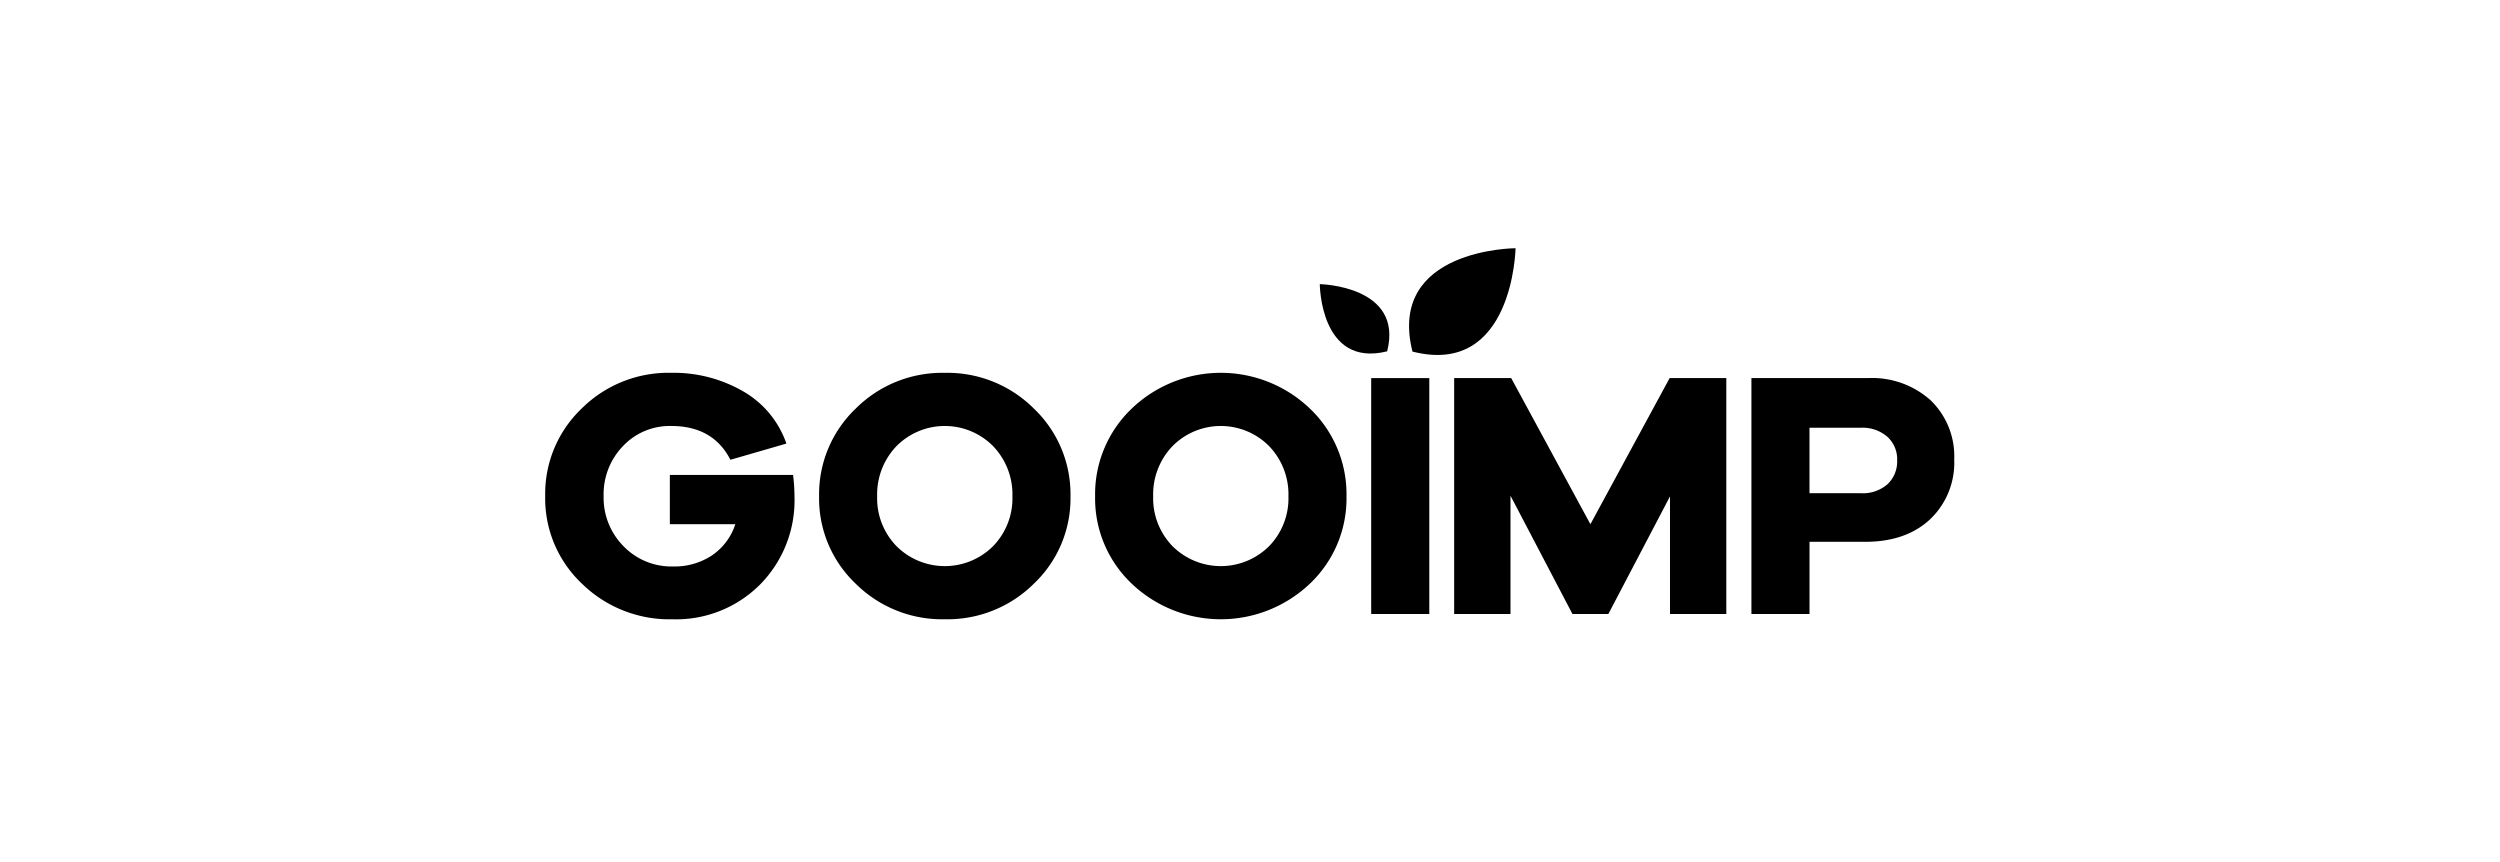
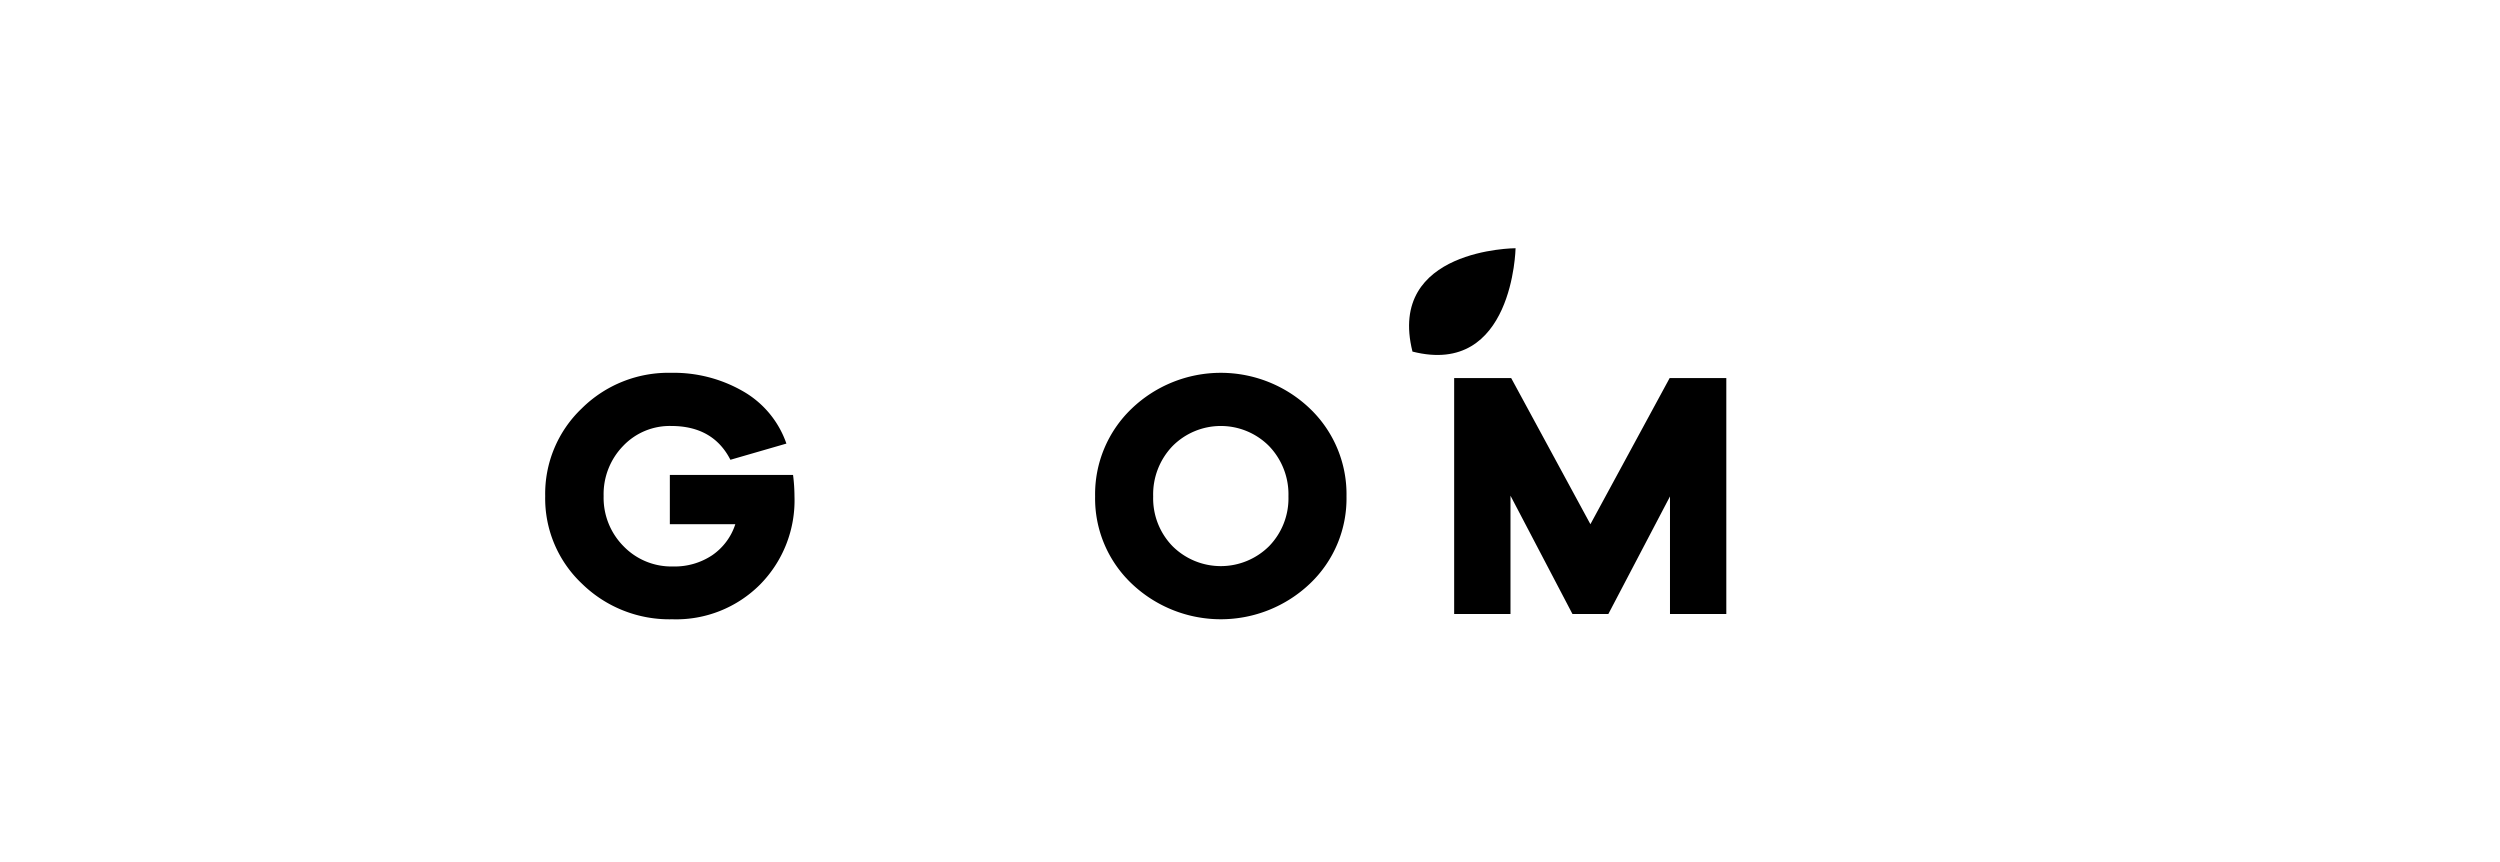
<svg xmlns="http://www.w3.org/2000/svg" width="348" height="120" viewBox="0 0 348 120">
  <rect x="0" y="0" width="348" height="120" fill="#808080" stroke="none" />
  <defs>
    <clipPath id="clip-path">
      <rect id="Rettangolo_26" data-name="Rettangolo 26" width="196.134" height="51.652" />
    </clipPath>
    <clipPath id="clip-gooimp">
      <rect width="348" height="120" />
    </clipPath>
  </defs>
  <g id="gooimp" clip-path="url(#clip-gooimp)">
    <rect width="348" height="120" fill="#fff" />
    <g id="Raggruppa_53" data-name="Raggruppa 53" transform="translate(75.892 34.552)">
      <g id="Raggruppa_52" data-name="Raggruppa 52" transform="translate(0 0)" clip-path="url(#clip-path)">
-         <path id="Tracciato_334" data-name="Tracciato 334" d="M114.3,5.3s11.708.21,9.378,9.353C114.337,16.988,114.3,5.3,114.3,5.3" transform="translate(-6.478 -0.3)" />
        <path id="Tracciato_335" data-name="Tracciato 335" d="M142.3,0s-.323,17.964-14.351,14.388C124.363.055,142.3,0,142.3,0" transform="translate(-7.225 0)" />
        <path id="Tracciato_336" data-name="Tracciato 336" d="M34.5,32.6a24.04,24.04,0,0,1,.2,2.989,16.676,16.676,0,0,1-4.8,12.277,16.489,16.489,0,0,1-12.2,4.827A17.4,17.4,0,0,1,5.121,47.743,16.3,16.3,0,0,1,0,35.54,16.4,16.4,0,0,1,5.072,23.361a17.129,17.129,0,0,1,12.473-4.975,19.306,19.306,0,0,1,10,2.573,13.425,13.425,0,0,1,6.029,7.278l-7.793,2.255q-2.4-4.7-8.234-4.705a8.947,8.947,0,0,0-6.714,2.793,9.628,9.628,0,0,0-2.7,6.96,9.572,9.572,0,0,0,2.77,6.983,9.262,9.262,0,0,0,6.885,2.819,9.4,9.4,0,0,0,5.466-1.569,8.324,8.324,0,0,0,3.209-4.313H17.35V32.6Z" transform="translate(0 -1.042)" />
-         <path id="Tracciato_337" data-name="Tracciato 337" d="M64.628,42.524a9.539,9.539,0,0,0,2.7-6.934,9.688,9.688,0,0,0-2.7-7.009,9.464,9.464,0,0,0-13.428,0,9.692,9.692,0,0,0-2.7,7.009,9.543,9.543,0,0,0,2.7,6.934,9.525,9.525,0,0,0,13.428,0m5.71-19.138a16.48,16.48,0,0,1,5.073,12.2,16.342,16.342,0,0,1-5.073,12.129,17.065,17.065,0,0,1-12.424,4.975A17.067,17.067,0,0,1,45.49,47.719a16.342,16.342,0,0,1-5.072-12.129,16.479,16.479,0,0,1,5.072-12.2,17.028,17.028,0,0,1,12.425-5,17.026,17.026,0,0,1,12.424,5" transform="translate(-2.291 -1.042)" />
        <path id="Tracciato_338" data-name="Tracciato 338" d="M105.358,42.524a9.543,9.543,0,0,0,2.7-6.934,9.692,9.692,0,0,0-2.7-7.009,9.465,9.465,0,0,0-13.429,0,9.7,9.7,0,0,0-2.7,7.009,9.546,9.546,0,0,0,2.7,6.934,9.526,9.526,0,0,0,13.429,0m5.71-19.138a16.479,16.479,0,0,1,5.072,12.2,16.342,16.342,0,0,1-5.072,12.129,18,18,0,0,1-24.848,0,16.339,16.339,0,0,1-5.073-12.129,16.477,16.477,0,0,1,5.073-12.2,17.937,17.937,0,0,1,24.848,0" transform="translate(-4.599 -1.042)" />
-         <rect id="Rettangolo_25" data-name="Rettangolo 25" width="8.087" height="32.837" transform="translate(114.979 18.079)" />
        <path id="Tracciato_339" data-name="Tracciato 339" d="M172.013,52h-7.841V35.633L155.594,52h-5L141.97,35.535V52h-7.841V19.165h7.939l11.027,20.34,11.028-20.34h7.89Z" transform="translate(-7.602 -1.086)" />
-         <path id="Tracciato_340" data-name="Tracciato 340" d="M193.232,35.191a5.239,5.239,0,0,0,3.7-1.249,4.364,4.364,0,0,0,1.347-3.358,4.2,4.2,0,0,0-1.373-3.258,5.246,5.246,0,0,0-3.676-1.25h-7.154v9.115Zm.931-16.026a12.211,12.211,0,0,1,8.8,3.112,10.83,10.83,0,0,1,3.26,8.21,10.859,10.859,0,0,1-3.358,8.331q-3.356,3.137-9.042,3.137h-7.743V52h-8.087V19.165Z" transform="translate(-10.087 -1.086)" />
      </g>
    </g>
  </g>
</svg>